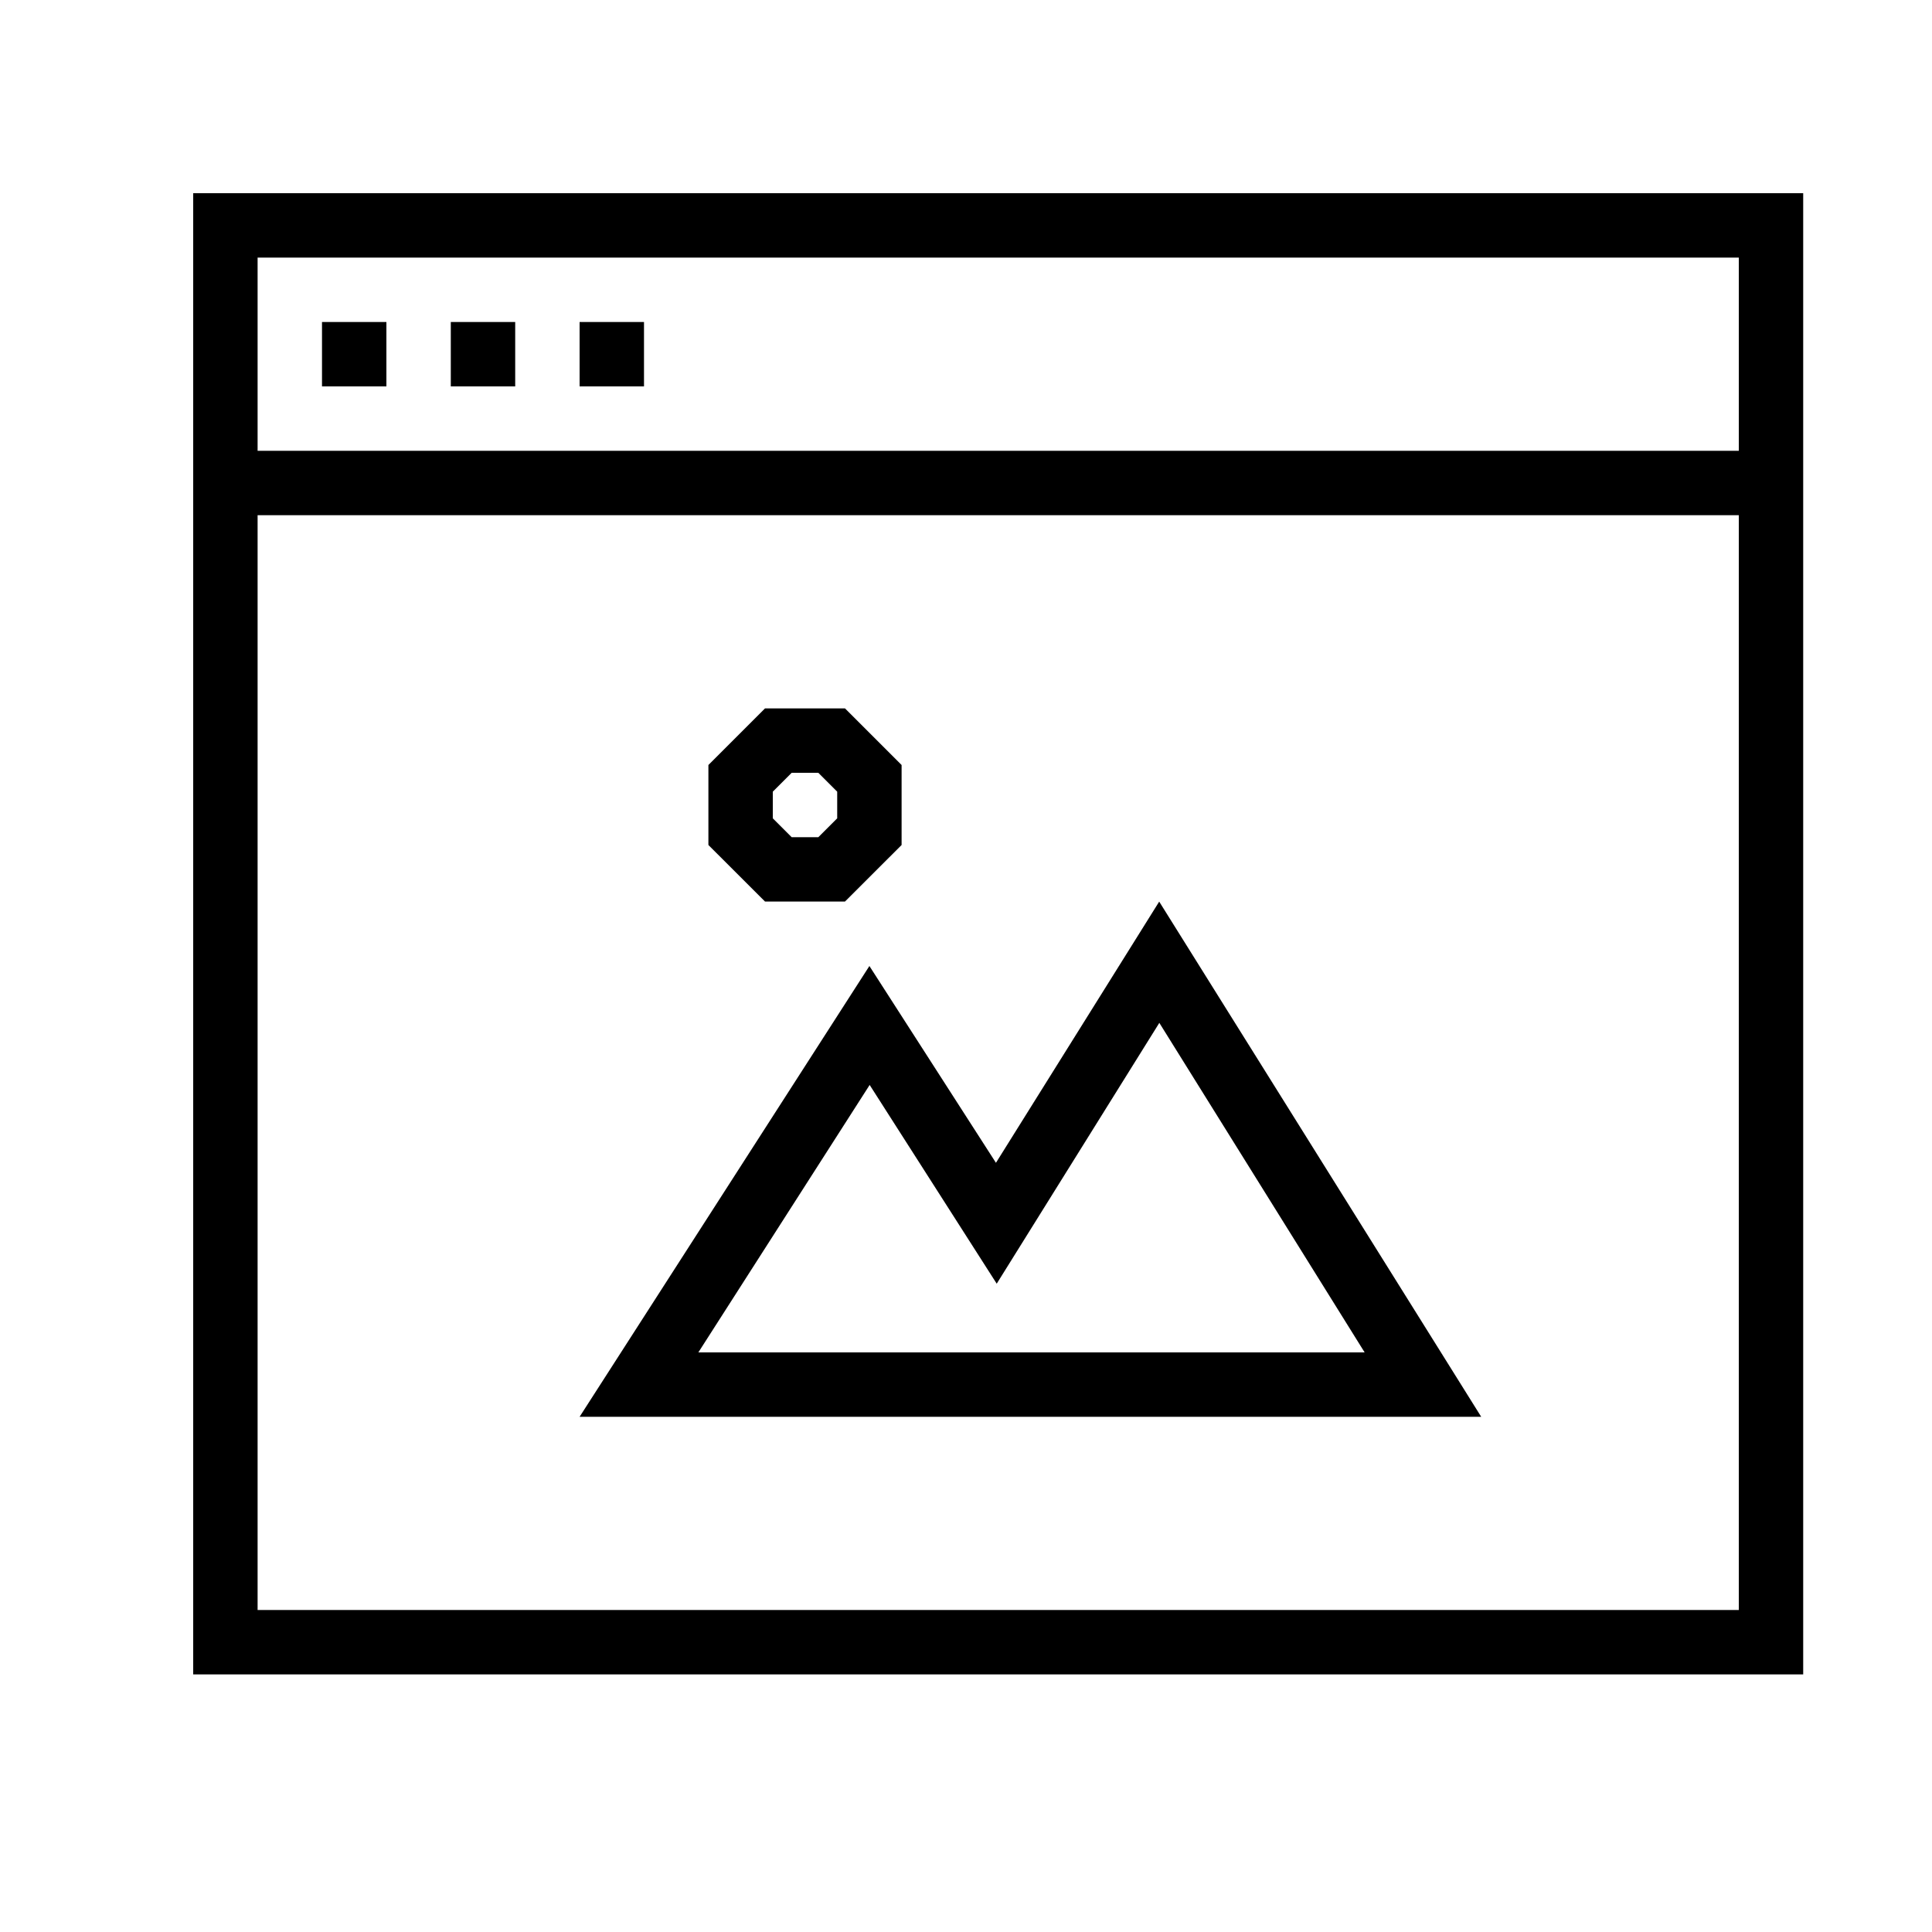
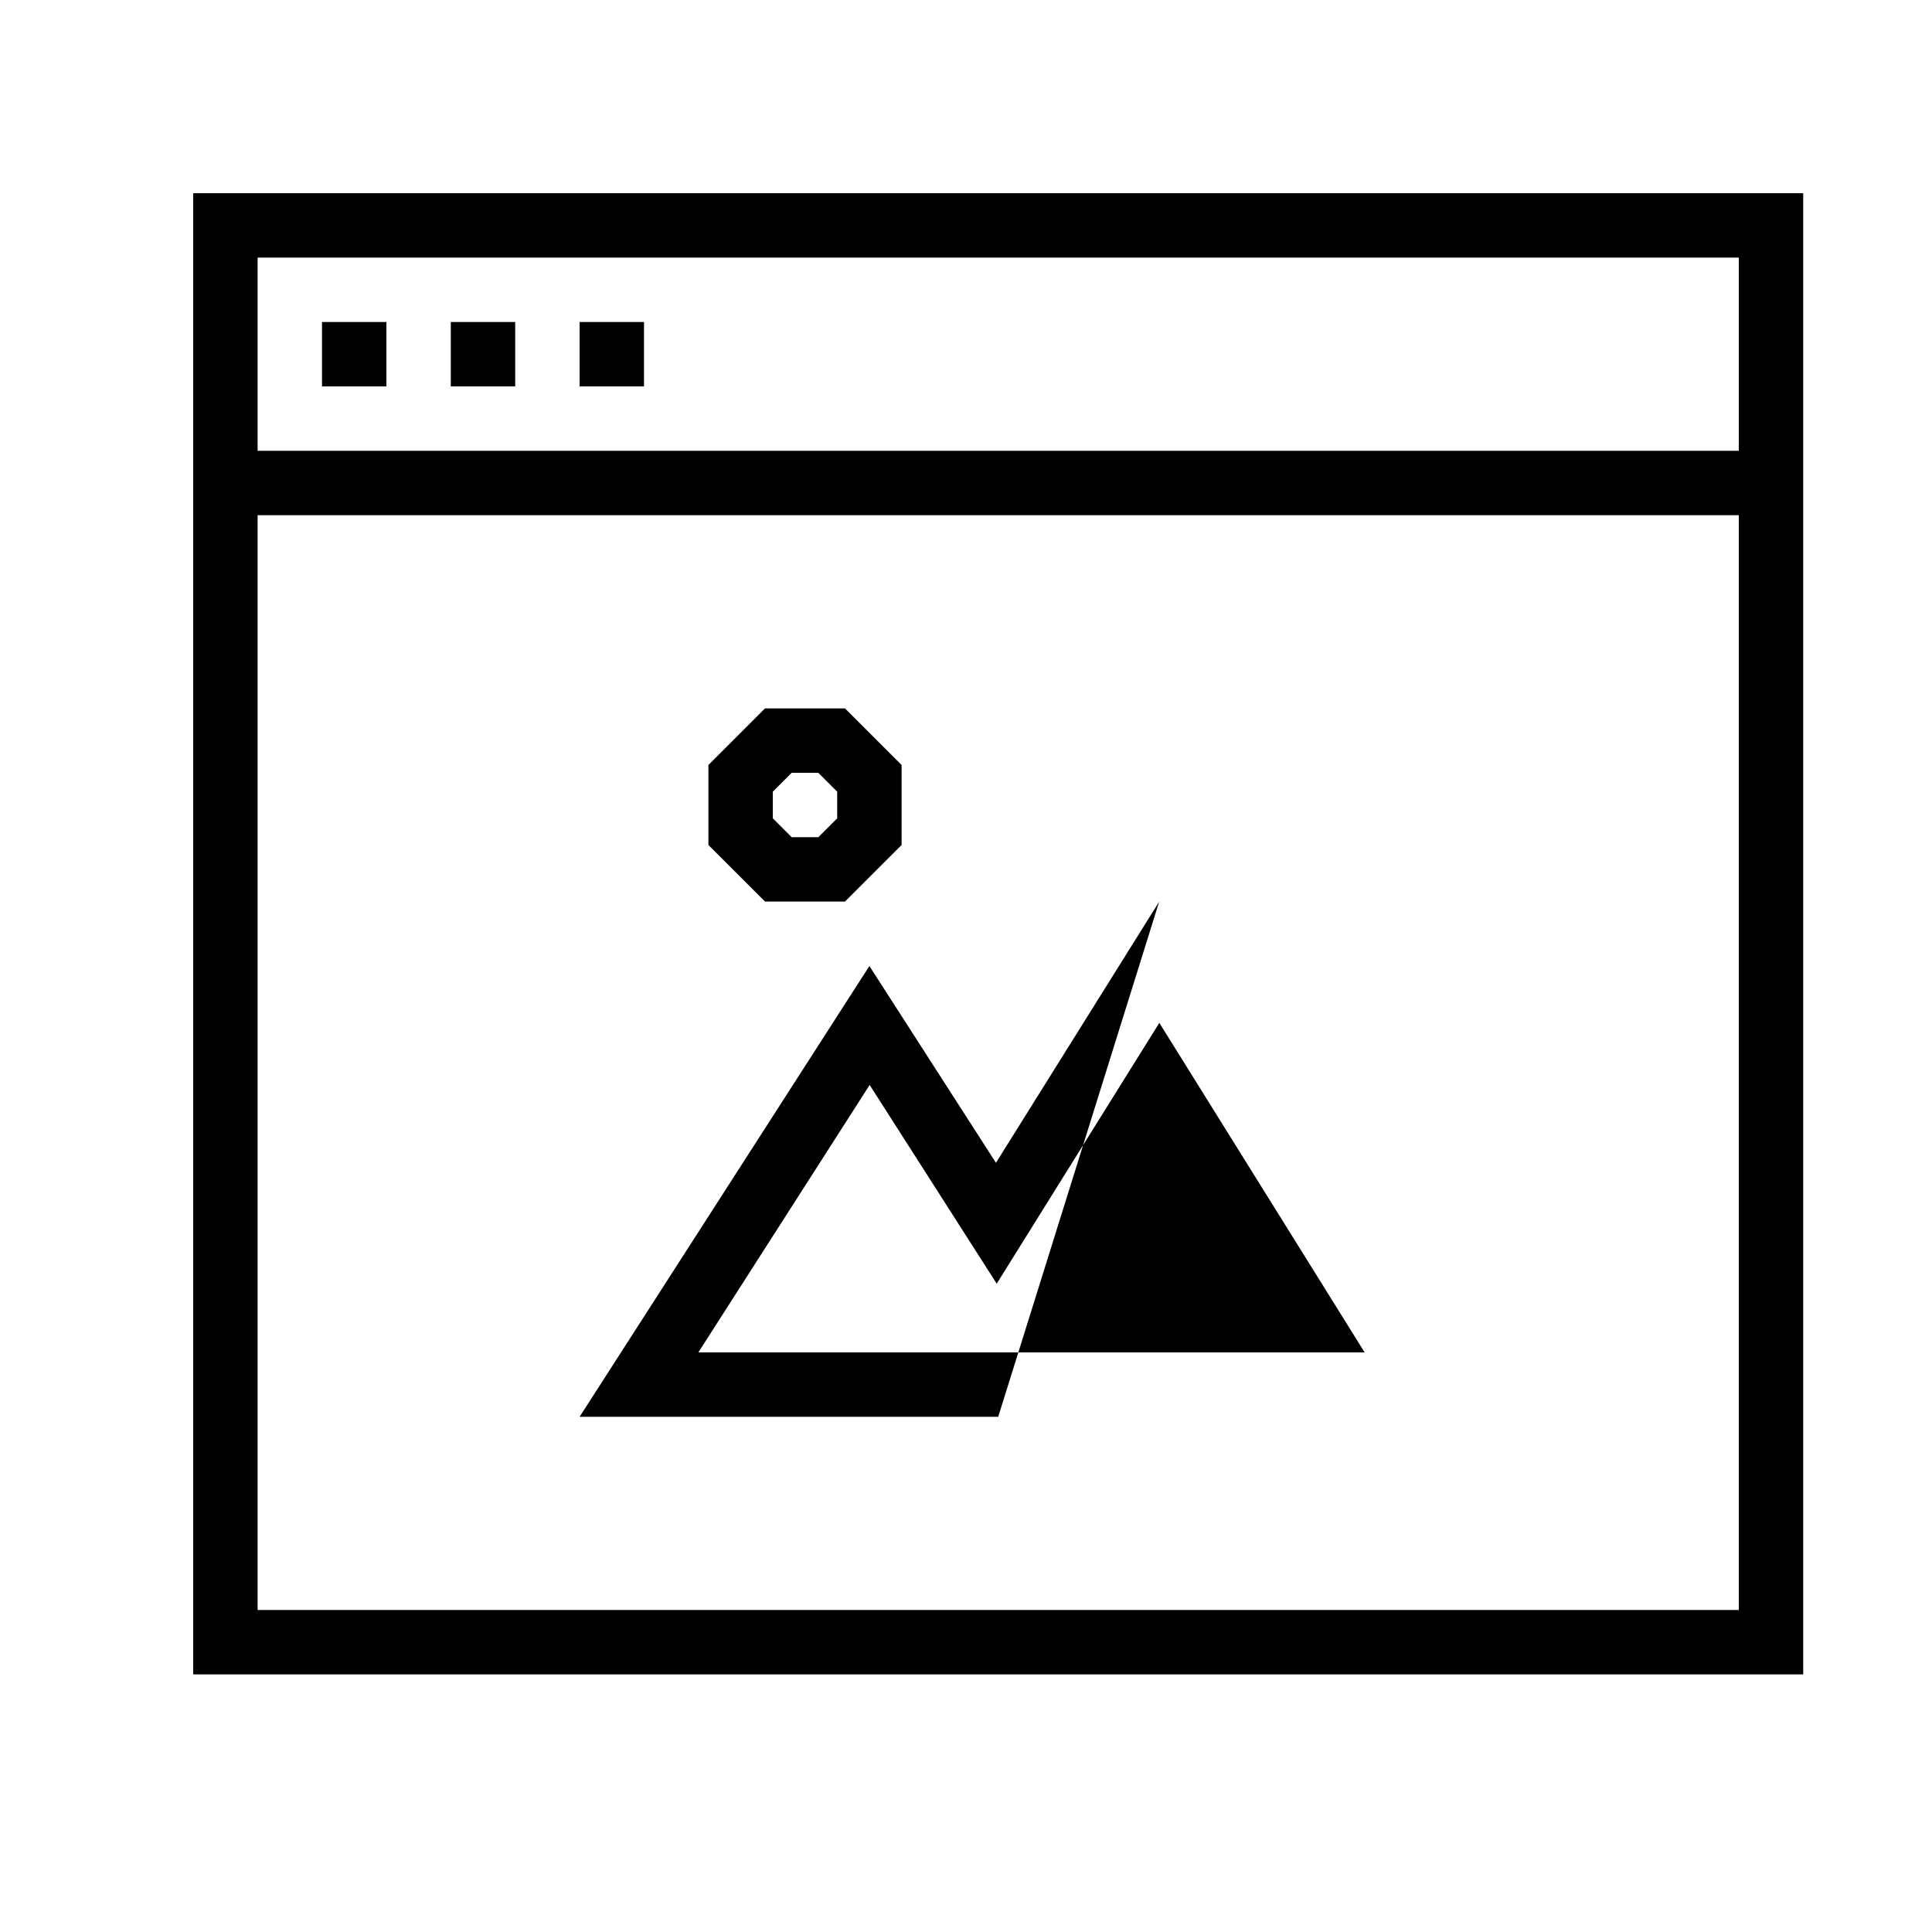
<svg xmlns="http://www.w3.org/2000/svg" height="30px" version="1.1" viewBox="0 0 30 30" width="30px">
  <title />
  <desc />
  <defs />
  <g fill="none" fill-rule="evenodd" id="interface" stroke="none" stroke-width="1">
    <g fill="#000000" id="interface_027-photo-image-picture-window-application" transform="translate(-135, -135)">
-       <path d="M150.486,156 L145.844,156 L148.504,151.847 L150.477,154.933 L153.002,150.883 L156.19,156 L150.486,156 Z M150.5,157 L158,157 L153,149 L150.465,153.056 L148.5,150 L144,157 L150.5,157 Z M138,138 L163,138 L163,161 L138,161 L138,138 Z M139,139 L162,139 L162,142 L139,142 L139,139 Z M139,143 L162,143 L162,160 L139,160 L139,143 Z M140,140 L141,140 L141,141 L140,141 L140,140 Z M142,140 L143,140 L143,141 L142,141 L142,140 Z M144,140 L145,140 L145,141 L144,141 L144,140 Z M146.879,148.999 L146,148.121 L146,146.879 L146.879,146 L148.121,146 L149,146.879 L149,148.121 L148.121,148.999 L146.879,148.999 Z M147.293,148 L147,147.707 L147,147.293 L147.293,147 L147.707,147 L148,147.293 L148,147.707 L147.707,148 L147.293,148 Z" />
+       <path d="M150.486,156 L145.844,156 L148.504,151.847 L150.477,154.933 L153.002,150.883 L156.19,156 L150.486,156 Z M150.5,157 L153,149 L150.465,153.056 L148.5,150 L144,157 L150.5,157 Z M138,138 L163,138 L163,161 L138,161 L138,138 Z M139,139 L162,139 L162,142 L139,142 L139,139 Z M139,143 L162,143 L162,160 L139,160 L139,143 Z M140,140 L141,140 L141,141 L140,141 L140,140 Z M142,140 L143,140 L143,141 L142,141 L142,140 Z M144,140 L145,140 L145,141 L144,141 L144,140 Z M146.879,148.999 L146,148.121 L146,146.879 L146.879,146 L148.121,146 L149,146.879 L149,148.121 L148.121,148.999 L146.879,148.999 Z M147.293,148 L147,147.707 L147,147.293 L147.293,147 L147.707,147 L148,147.293 L148,147.707 L147.707,148 L147.293,148 Z" />
    </g>
  </g>
</svg>